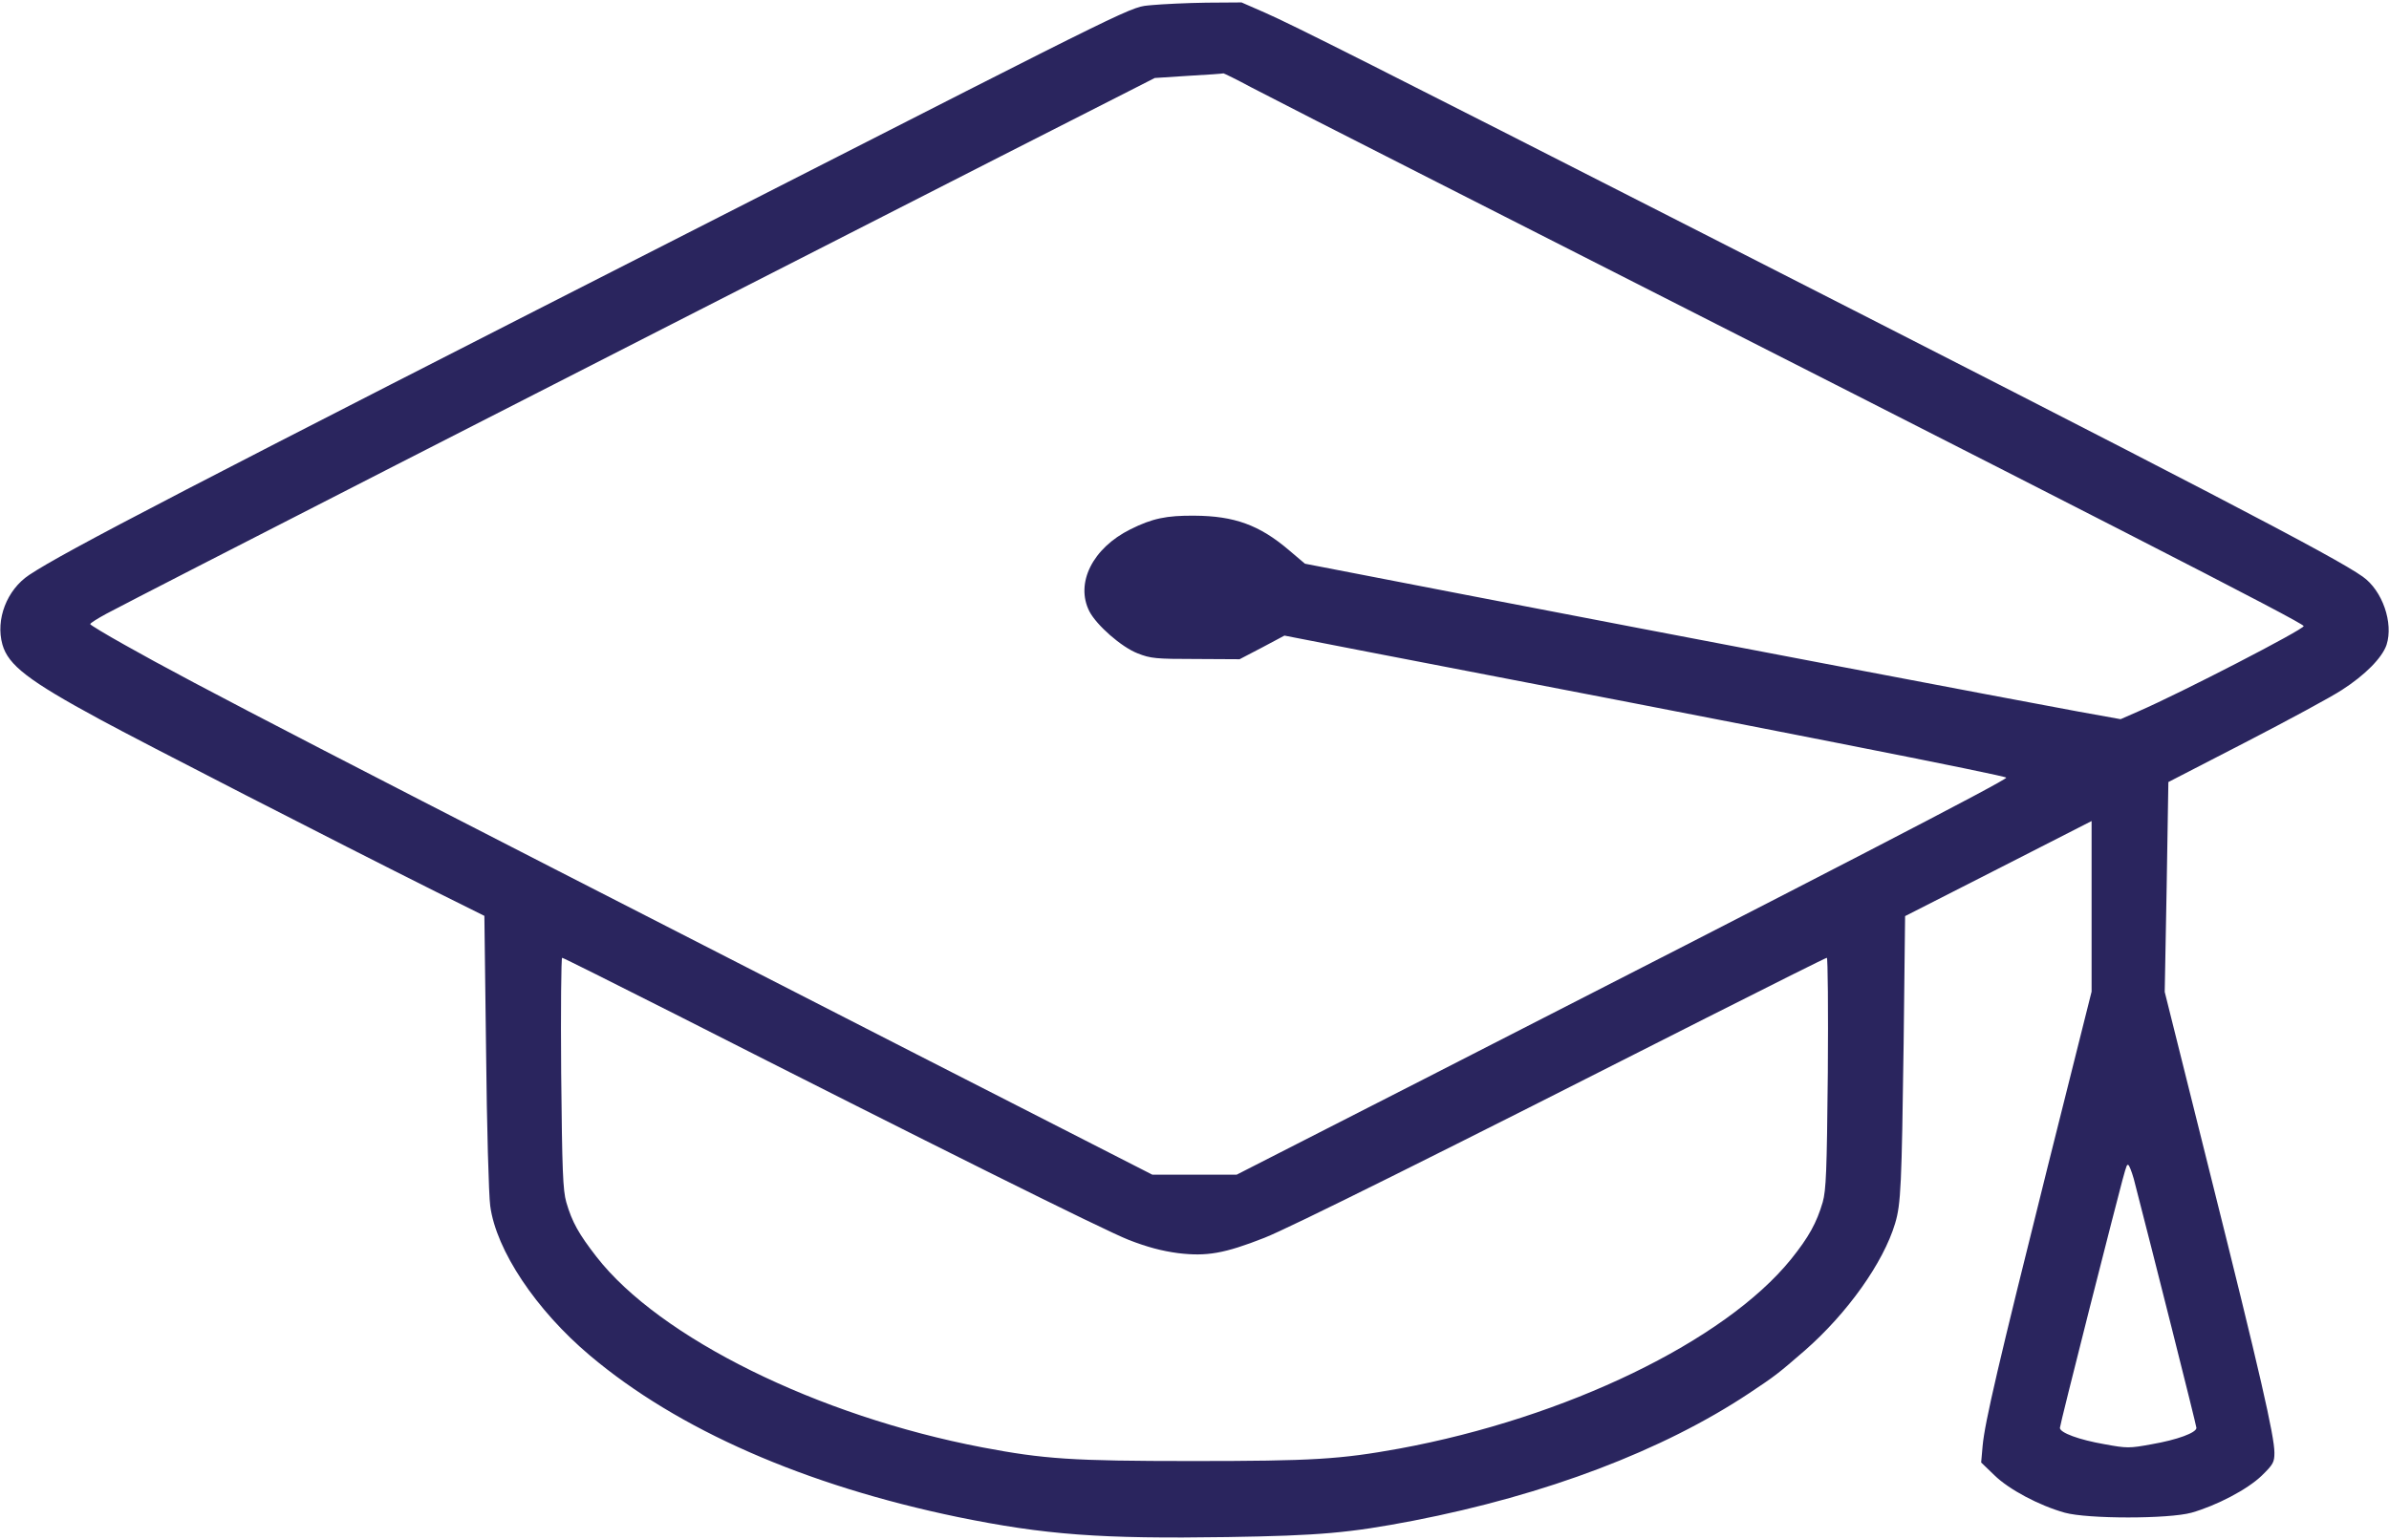
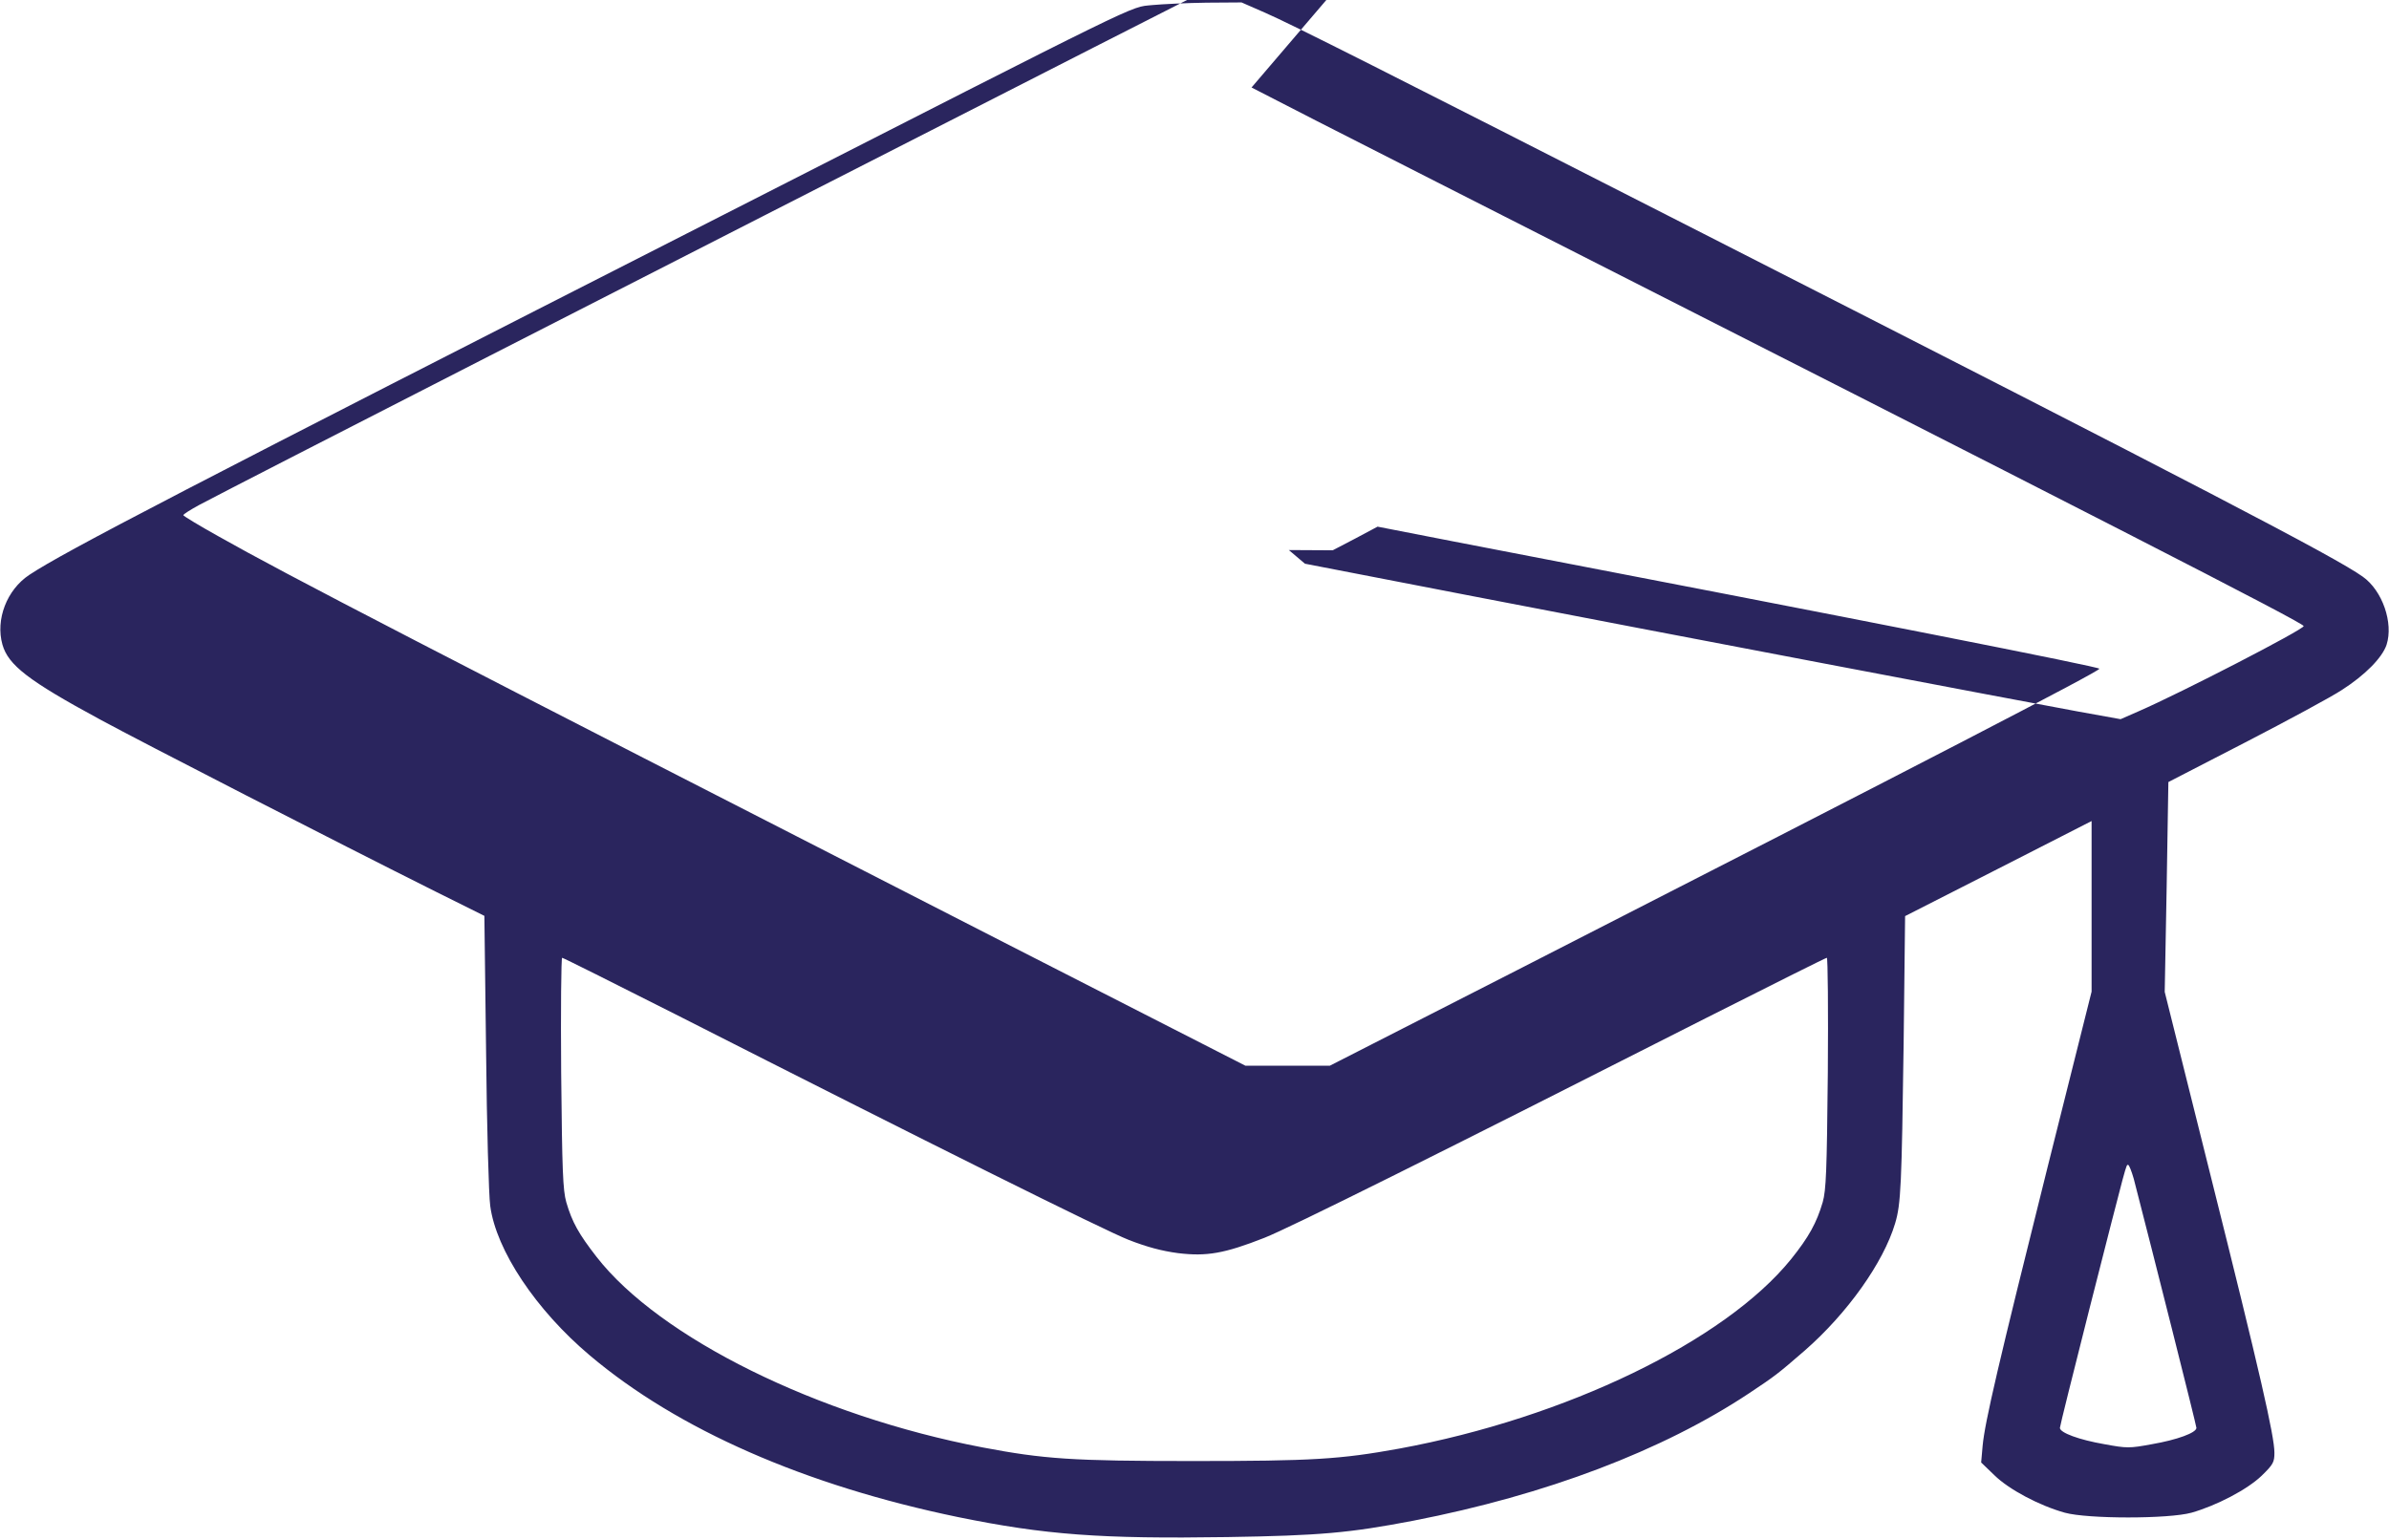
<svg xmlns="http://www.w3.org/2000/svg" version="1.0" width="980pt" height="632pt" viewBox="0 0 980 632" preserveAspectRatio="xMidYMid meet">
  <g transform="translate(0,632) scale(0.1,-0.1)" fill="#2A255E" stroke="none">
-     <path d="M4725 6299 c-93 -10 -1 35 -1770 -867 -2209 -1125 -2692 -1376 -2835 -1471 -92 -61 -139 -183 -110 -286 24 -84 106 -148 400 -307 169 -92 966 -501 1376 -706 l201 -100 7 -557 c3 -306 11 -591 17 -633 24 -182 188 -428 409 -614 360 -304 882 -533 1510 -663 357 -73 586 -90 1105 -82 380 6 501 17 762 67 546 106 1024 288 1378 523 108 72 116 78 228 175 175 153 323 361 371 522 24 79 27 159 35 738 l6 523 383 195 382 195 0 -350 0 -350 -180 -718 c-202 -809 -258 -1048 -267 -1146 l-6 -68 54 -52 c60 -59 185 -125 289 -154 94 -26 426 -26 520 0 102 29 229 95 288 152 47 46 52 55 52 94 0 68 -59 327 -261 1134 l-189 757 8 431 7 430 316 163 c174 90 352 186 396 215 95 61 165 132 183 185 29 90 -17 223 -98 280 -114 81 -651 361 -2702 1406 -1344 685 -1685 857 -1801 908 l-96 42 -144 -1 c-79 -1 -180 -6 -224 -10z m409 -338 c61 -32 401 -206 756 -386 2747 -1395 3560 -1811 3560 -1824 0 -14 -501 -273 -678 -350 l-73 -32 -172 31 c-235 43 -1696 321 -2508 478 l-666 129 -66 56 c-121 103 -224 140 -387 141 -115 1 -173 -11 -263 -56 -155 -77 -227 -221 -168 -337 30 -57 131 -146 198 -172 53 -21 75 -23 238 -23 l180 -1 92 48 92 49 313 -61 c1694 -326 2648 -514 2648 -522 0 -11 -722 -385 -2391 -1238 l-766 -391 -173 0 -173 0 -971 496 c-2436 1246 -2960 1517 -3243 1677 -79 44 -143 83 -143 86 0 4 30 23 67 43 179 95 1771 909 3669 1877 l631 321 139 9 c76 4 141 9 143 10 2 0 54 -25 115 -58z m-2365 -3802 c1043 -530 1762 -888 1862 -927 75 -29 134 -45 202 -54 116 -14 189 -2 354 63 102 40 719 347 1814 903 267 135 489 246 493 246 4 0 6 -213 4 -472 -4 -405 -7 -481 -21 -531 -25 -85 -57 -143 -130 -234 -272 -336 -923 -651 -1607 -777 -243 -44 -353 -51 -850 -51 -492 0 -607 8 -860 56 -676 129 -1325 450 -1583 782 -73 94 -100 142 -124 224 -14 50 -17 127 -21 531 -2 259 0 472 4 472 4 0 212 -104 463 -231z m5984 -676 c76 -294 257 -1012 257 -1022 0 -20 -79 -49 -183 -67 -92 -17 -102 -17 -194 0 -104 18 -183 47 -183 67 0 7 55 227 121 488 158 620 150 591 159 591 4 0 14 -26 23 -57z" />
+     <path d="M4725 6299 c-93 -10 -1 35 -1770 -867 -2209 -1125 -2692 -1376 -2835 -1471 -92 -61 -139 -183 -110 -286 24 -84 106 -148 400 -307 169 -92 966 -501 1376 -706 l201 -100 7 -557 c3 -306 11 -591 17 -633 24 -182 188 -428 409 -614 360 -304 882 -533 1510 -663 357 -73 586 -90 1105 -82 380 6 501 17 762 67 546 106 1024 288 1378 523 108 72 116 78 228 175 175 153 323 361 371 522 24 79 27 159 35 738 l6 523 383 195 382 195 0 -350 0 -350 -180 -718 c-202 -809 -258 -1048 -267 -1146 l-6 -68 54 -52 c60 -59 185 -125 289 -154 94 -26 426 -26 520 0 102 29 229 95 288 152 47 46 52 55 52 94 0 68 -59 327 -261 1134 l-189 757 8 431 7 430 316 163 c174 90 352 186 396 215 95 61 165 132 183 185 29 90 -17 223 -98 280 -114 81 -651 361 -2702 1406 -1344 685 -1685 857 -1801 908 l-96 42 -144 -1 c-79 -1 -180 -6 -224 -10z m409 -338 c61 -32 401 -206 756 -386 2747 -1395 3560 -1811 3560 -1824 0 -14 -501 -273 -678 -350 l-73 -32 -172 31 c-235 43 -1696 321 -2508 478 l-666 129 -66 56 l180 -1 92 48 92 49 313 -61 c1694 -326 2648 -514 2648 -522 0 -11 -722 -385 -2391 -1238 l-766 -391 -173 0 -173 0 -971 496 c-2436 1246 -2960 1517 -3243 1677 -79 44 -143 83 -143 86 0 4 30 23 67 43 179 95 1771 909 3669 1877 l631 321 139 9 c76 4 141 9 143 10 2 0 54 -25 115 -58z m-2365 -3802 c1043 -530 1762 -888 1862 -927 75 -29 134 -45 202 -54 116 -14 189 -2 354 63 102 40 719 347 1814 903 267 135 489 246 493 246 4 0 6 -213 4 -472 -4 -405 -7 -481 -21 -531 -25 -85 -57 -143 -130 -234 -272 -336 -923 -651 -1607 -777 -243 -44 -353 -51 -850 -51 -492 0 -607 8 -860 56 -676 129 -1325 450 -1583 782 -73 94 -100 142 -124 224 -14 50 -17 127 -21 531 -2 259 0 472 4 472 4 0 212 -104 463 -231z m5984 -676 c76 -294 257 -1012 257 -1022 0 -20 -79 -49 -183 -67 -92 -17 -102 -17 -194 0 -104 18 -183 47 -183 67 0 7 55 227 121 488 158 620 150 591 159 591 4 0 14 -26 23 -57z" />
  </g>
</svg>